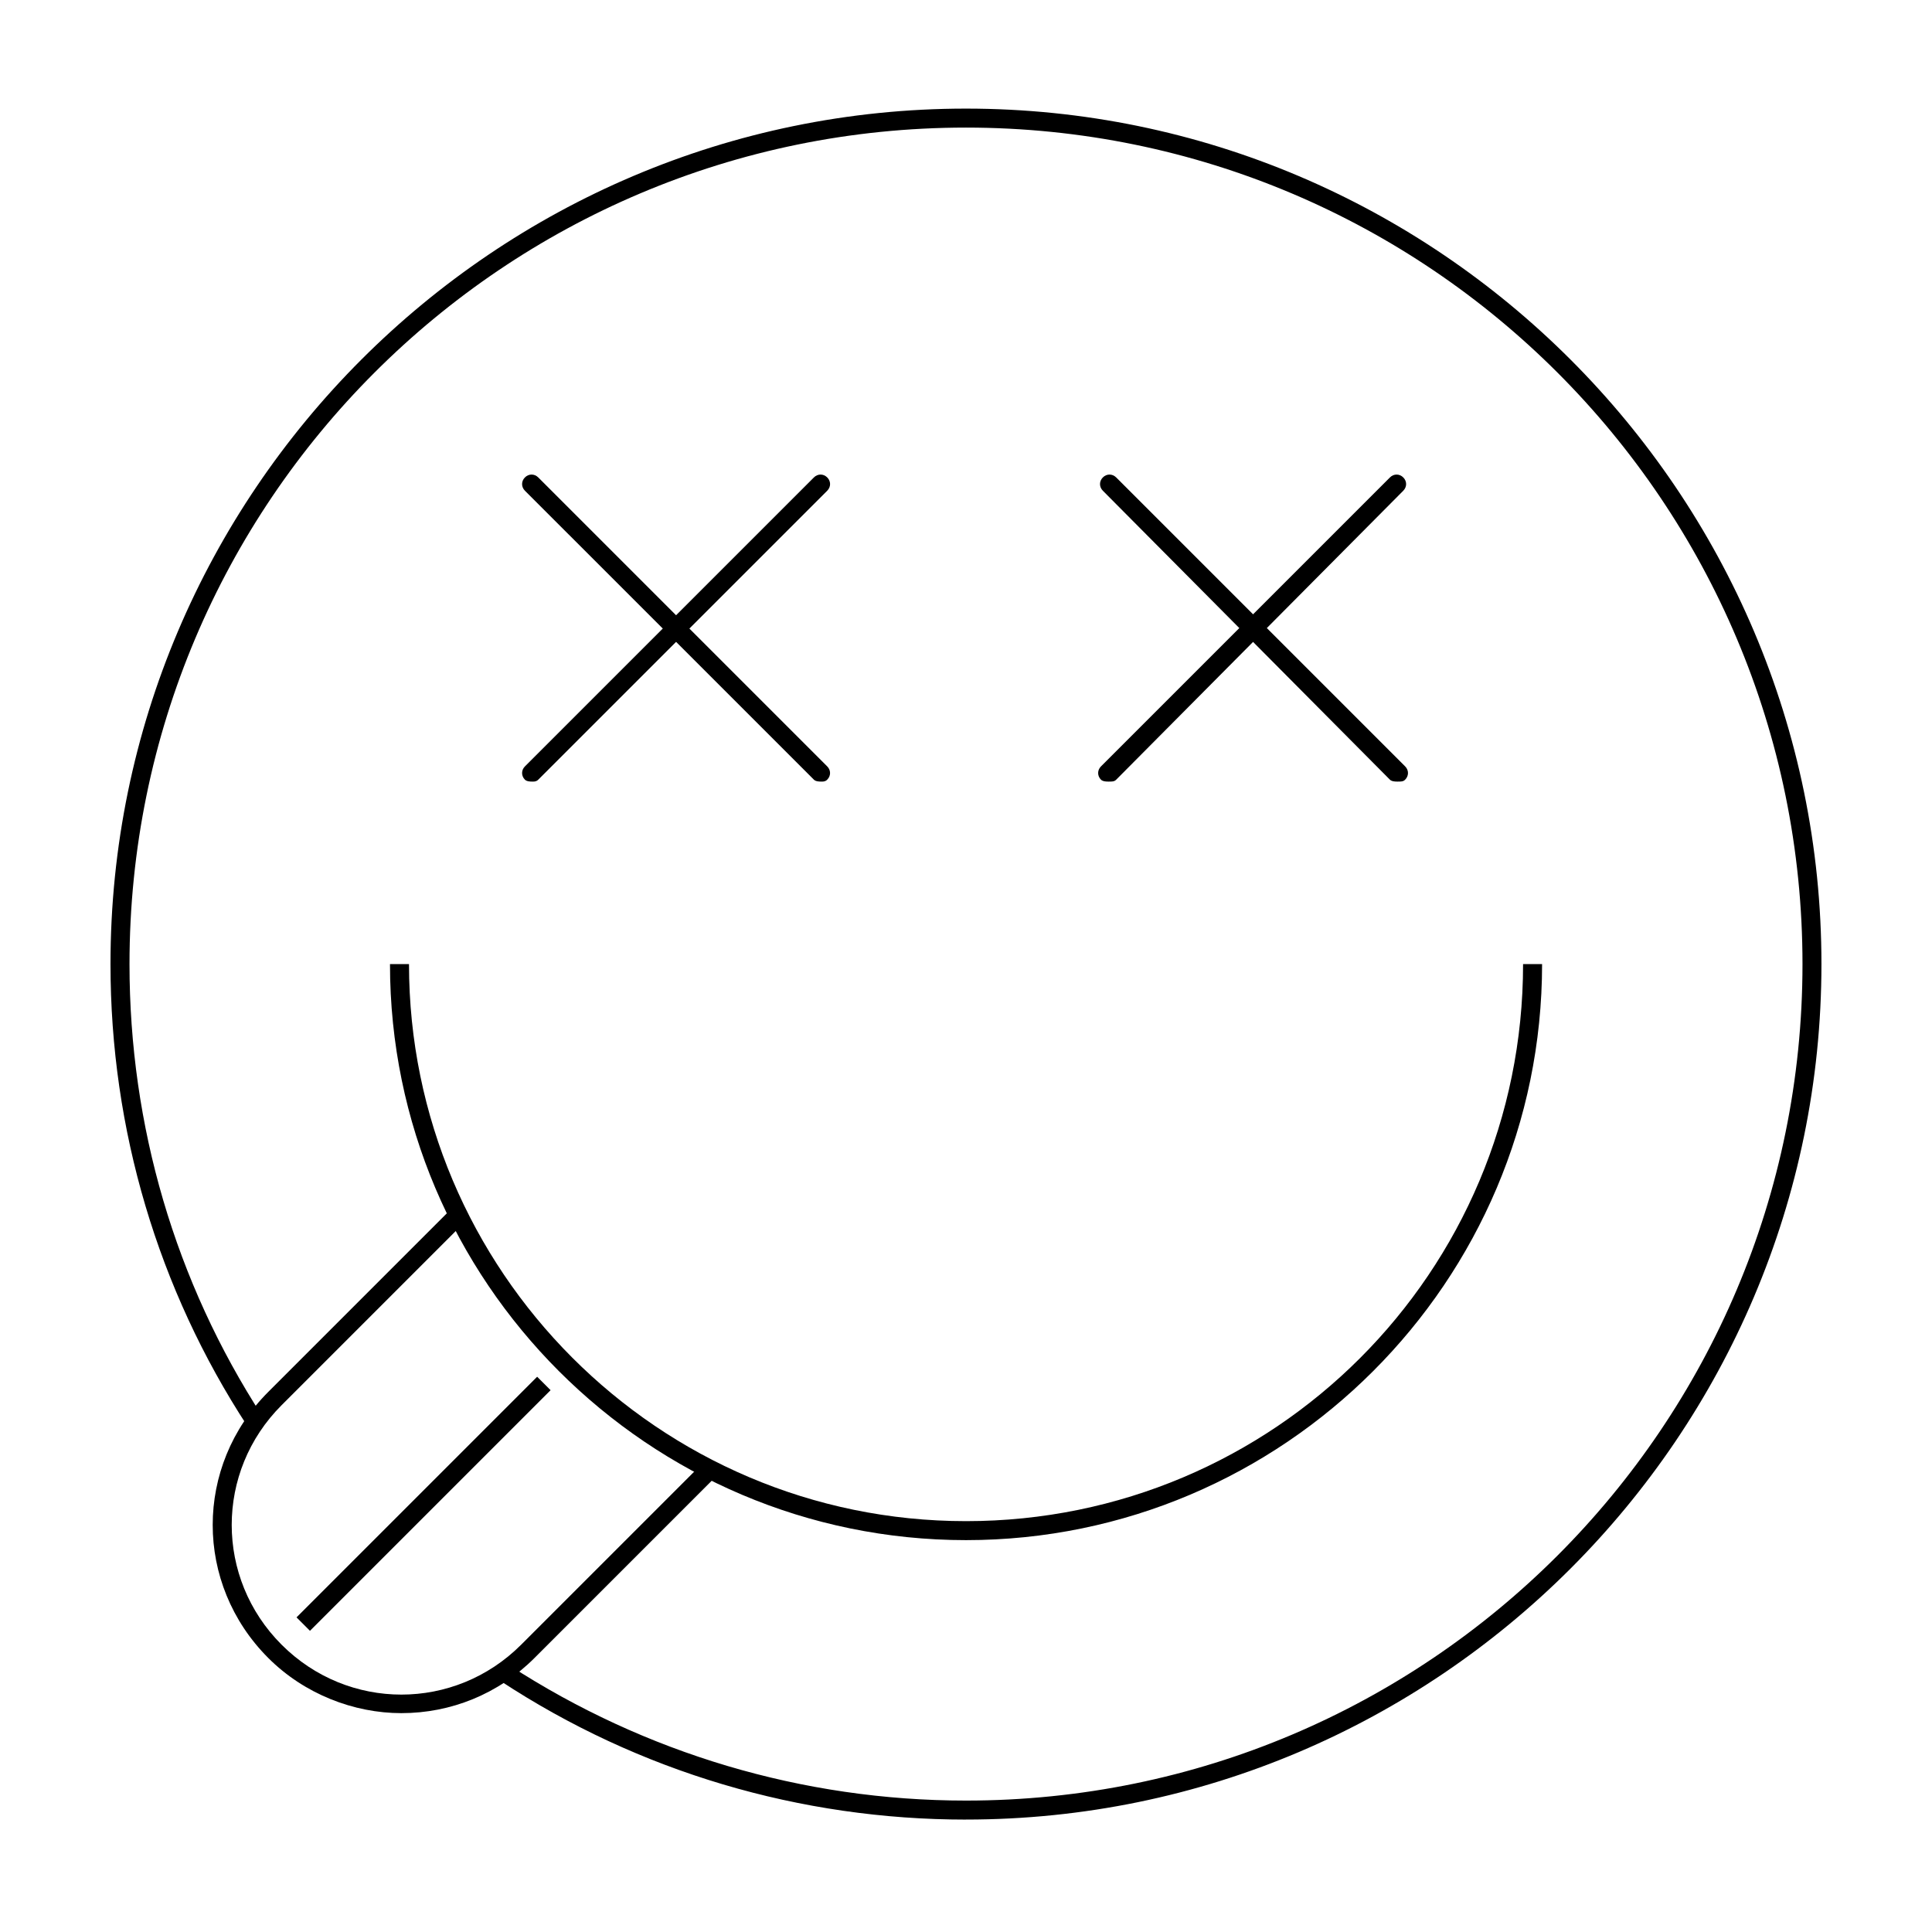
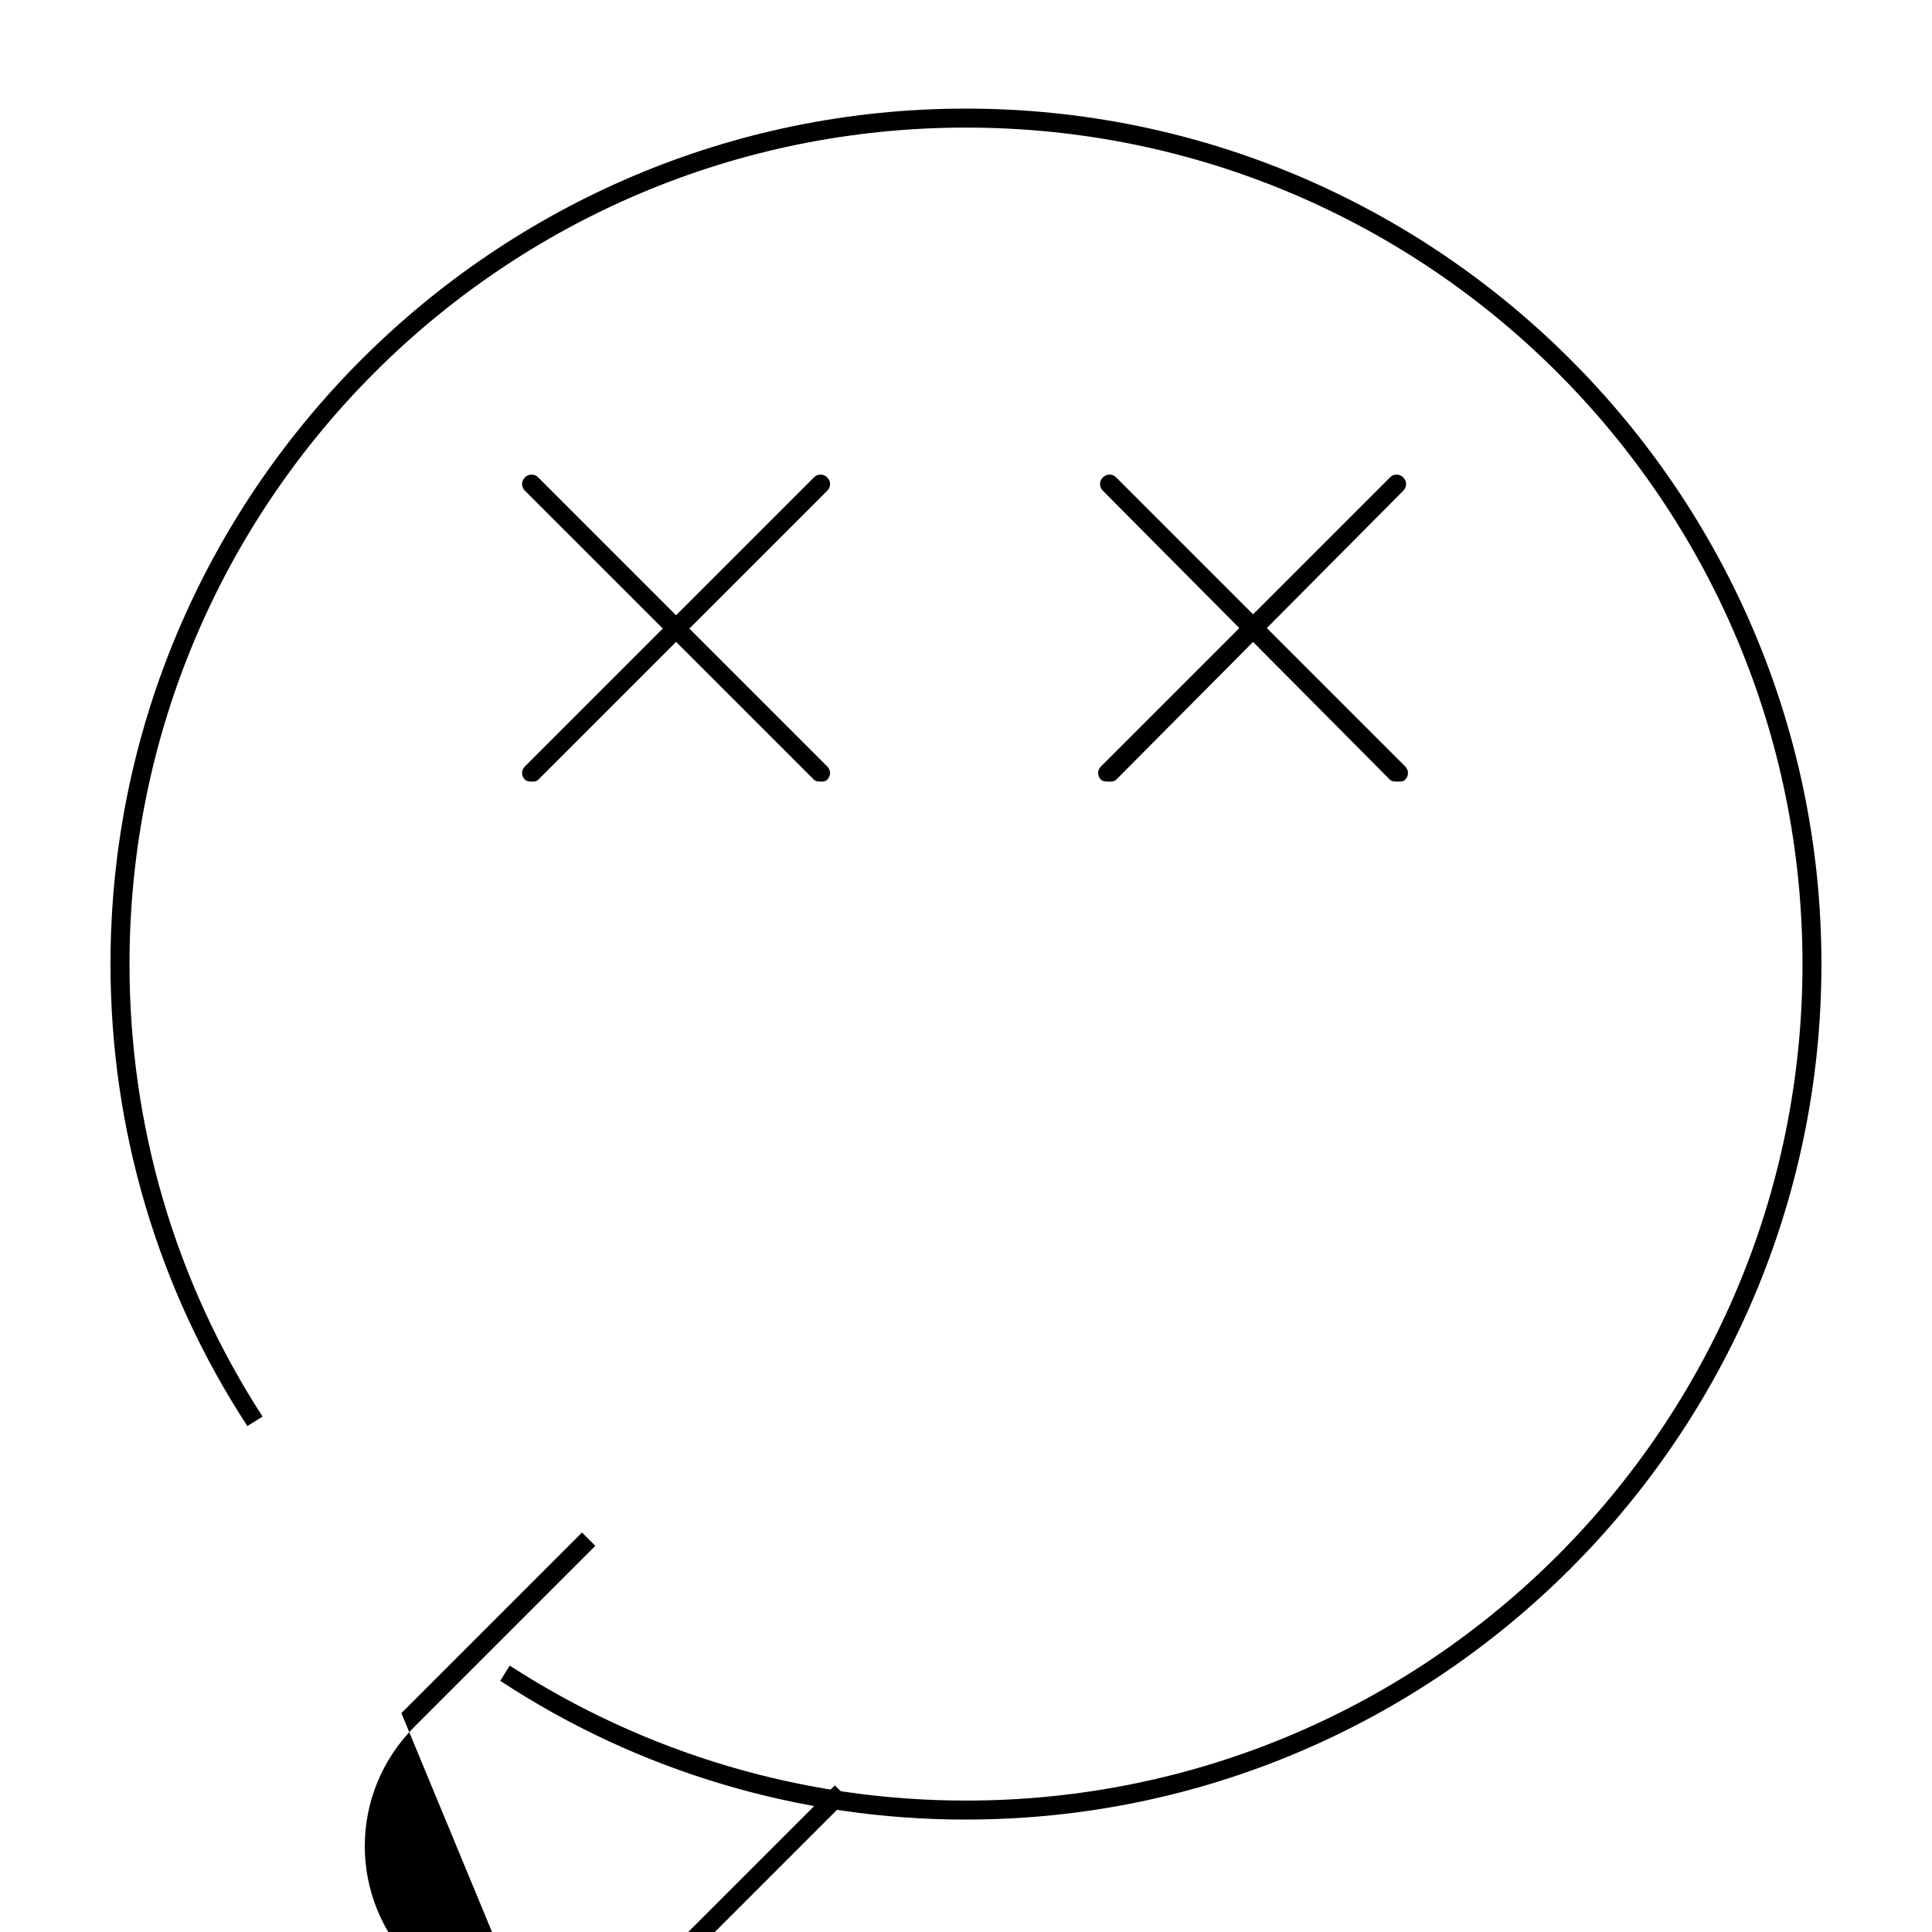
<svg xmlns="http://www.w3.org/2000/svg" fill="#000000" width="800px" height="800px" version="1.1" viewBox="144 144 512 512">
  <g>
-     <path d="m400 552.15c-84.137 0-152.65-68.52-152.65-152.65h5.039c0 81.113 66 147.62 147.62 147.62 81.617 0 147.62-66 147.62-147.62h5.039c-0.008 84.137-68.527 152.65-152.66 152.65z" />
-     <path d="m250.37 598c-12.594 0-25.695-5.039-35.266-14.609-19.648-19.648-19.648-50.883 0-70.535l47.863-47.863 3.527 3.527-47.863 47.863c-17.633 17.633-17.633 45.848 0 63.48 17.633 17.633 45.848 17.633 63.48 0l47.863-47.863 3.527 3.527-47.863 47.863c-9.574 9.57-22.172 14.609-35.27 14.609z" />
-     <path d="m222.58 572.62 63.77-63.77 3.562 3.562-63.77 63.77z" />
+     <path d="m250.37 598l47.863-47.863 3.527 3.527-47.863 47.863c-17.633 17.633-17.633 45.848 0 63.48 17.633 17.633 45.848 17.633 63.48 0l47.863-47.863 3.527 3.527-47.863 47.863c-9.574 9.57-22.172 14.609-35.27 14.609z" />
    <path d="m514.36 351.13c-0.504 0-1.512 0-2.016-0.504l-76.074-76.578c-1.008-1.008-1.008-2.519 0-3.527 1.008-1.008 2.519-1.008 3.527 0l76.578 76.578c1.008 1.008 1.008 2.519 0 3.527-0.504 0.504-1.008 0.504-2.016 0.504z" />
    <path d="m437.79 351.13c-0.504 0-1.512 0-2.016-0.504-1.008-1.008-1.008-2.519 0-3.527l76.578-76.578c1.008-1.008 2.519-1.008 3.527 0 1.008 1.008 1.008 2.519 0 3.527l-76.074 76.578c-0.504 0.504-1.008 0.504-2.016 0.504z" />
    <path d="m361.71 351.13c-0.504 0-1.512 0-2.016-0.504l-76.582-76.578c-1.008-1.008-1.008-2.519 0-3.527 1.008-1.008 2.519-1.008 3.527 0l76.578 76.578c1.008 1.008 1.008 2.519 0 3.527-0.504 0.504-1.008 0.504-1.508 0.504z" />
    <path d="m285.13 351.13c-0.504 0-1.512 0-2.016-0.504-1.008-1.008-1.008-2.519 0-3.527l76.582-76.578c1.008-1.008 2.519-1.008 3.527 0 1.008 1.008 1.008 2.519 0 3.527l-76.582 76.578c-0.504 0.504-1.008 0.504-1.512 0.504z" />
    <path d="m400 626.21c-43.832 0-86.656-12.594-123.43-36.777l2.519-4.031c35.77 23.176 77.586 35.77 120.91 35.77 122.43 0 221.68-99.25 221.68-221.68 0-122.43-99.25-221.68-221.68-221.68s-221.68 99.25-221.68 221.68c0 42.824 12.09 84.137 35.266 119.91l-4.031 2.519c-23.68-36.277-36.273-78.598-36.273-122.43 0-124.95 101.77-226.71 226.71-226.71s226.71 101.77 226.71 226.71c-0.004 124.95-101.77 226.71-226.71 226.71z" />
  </g>
</svg>